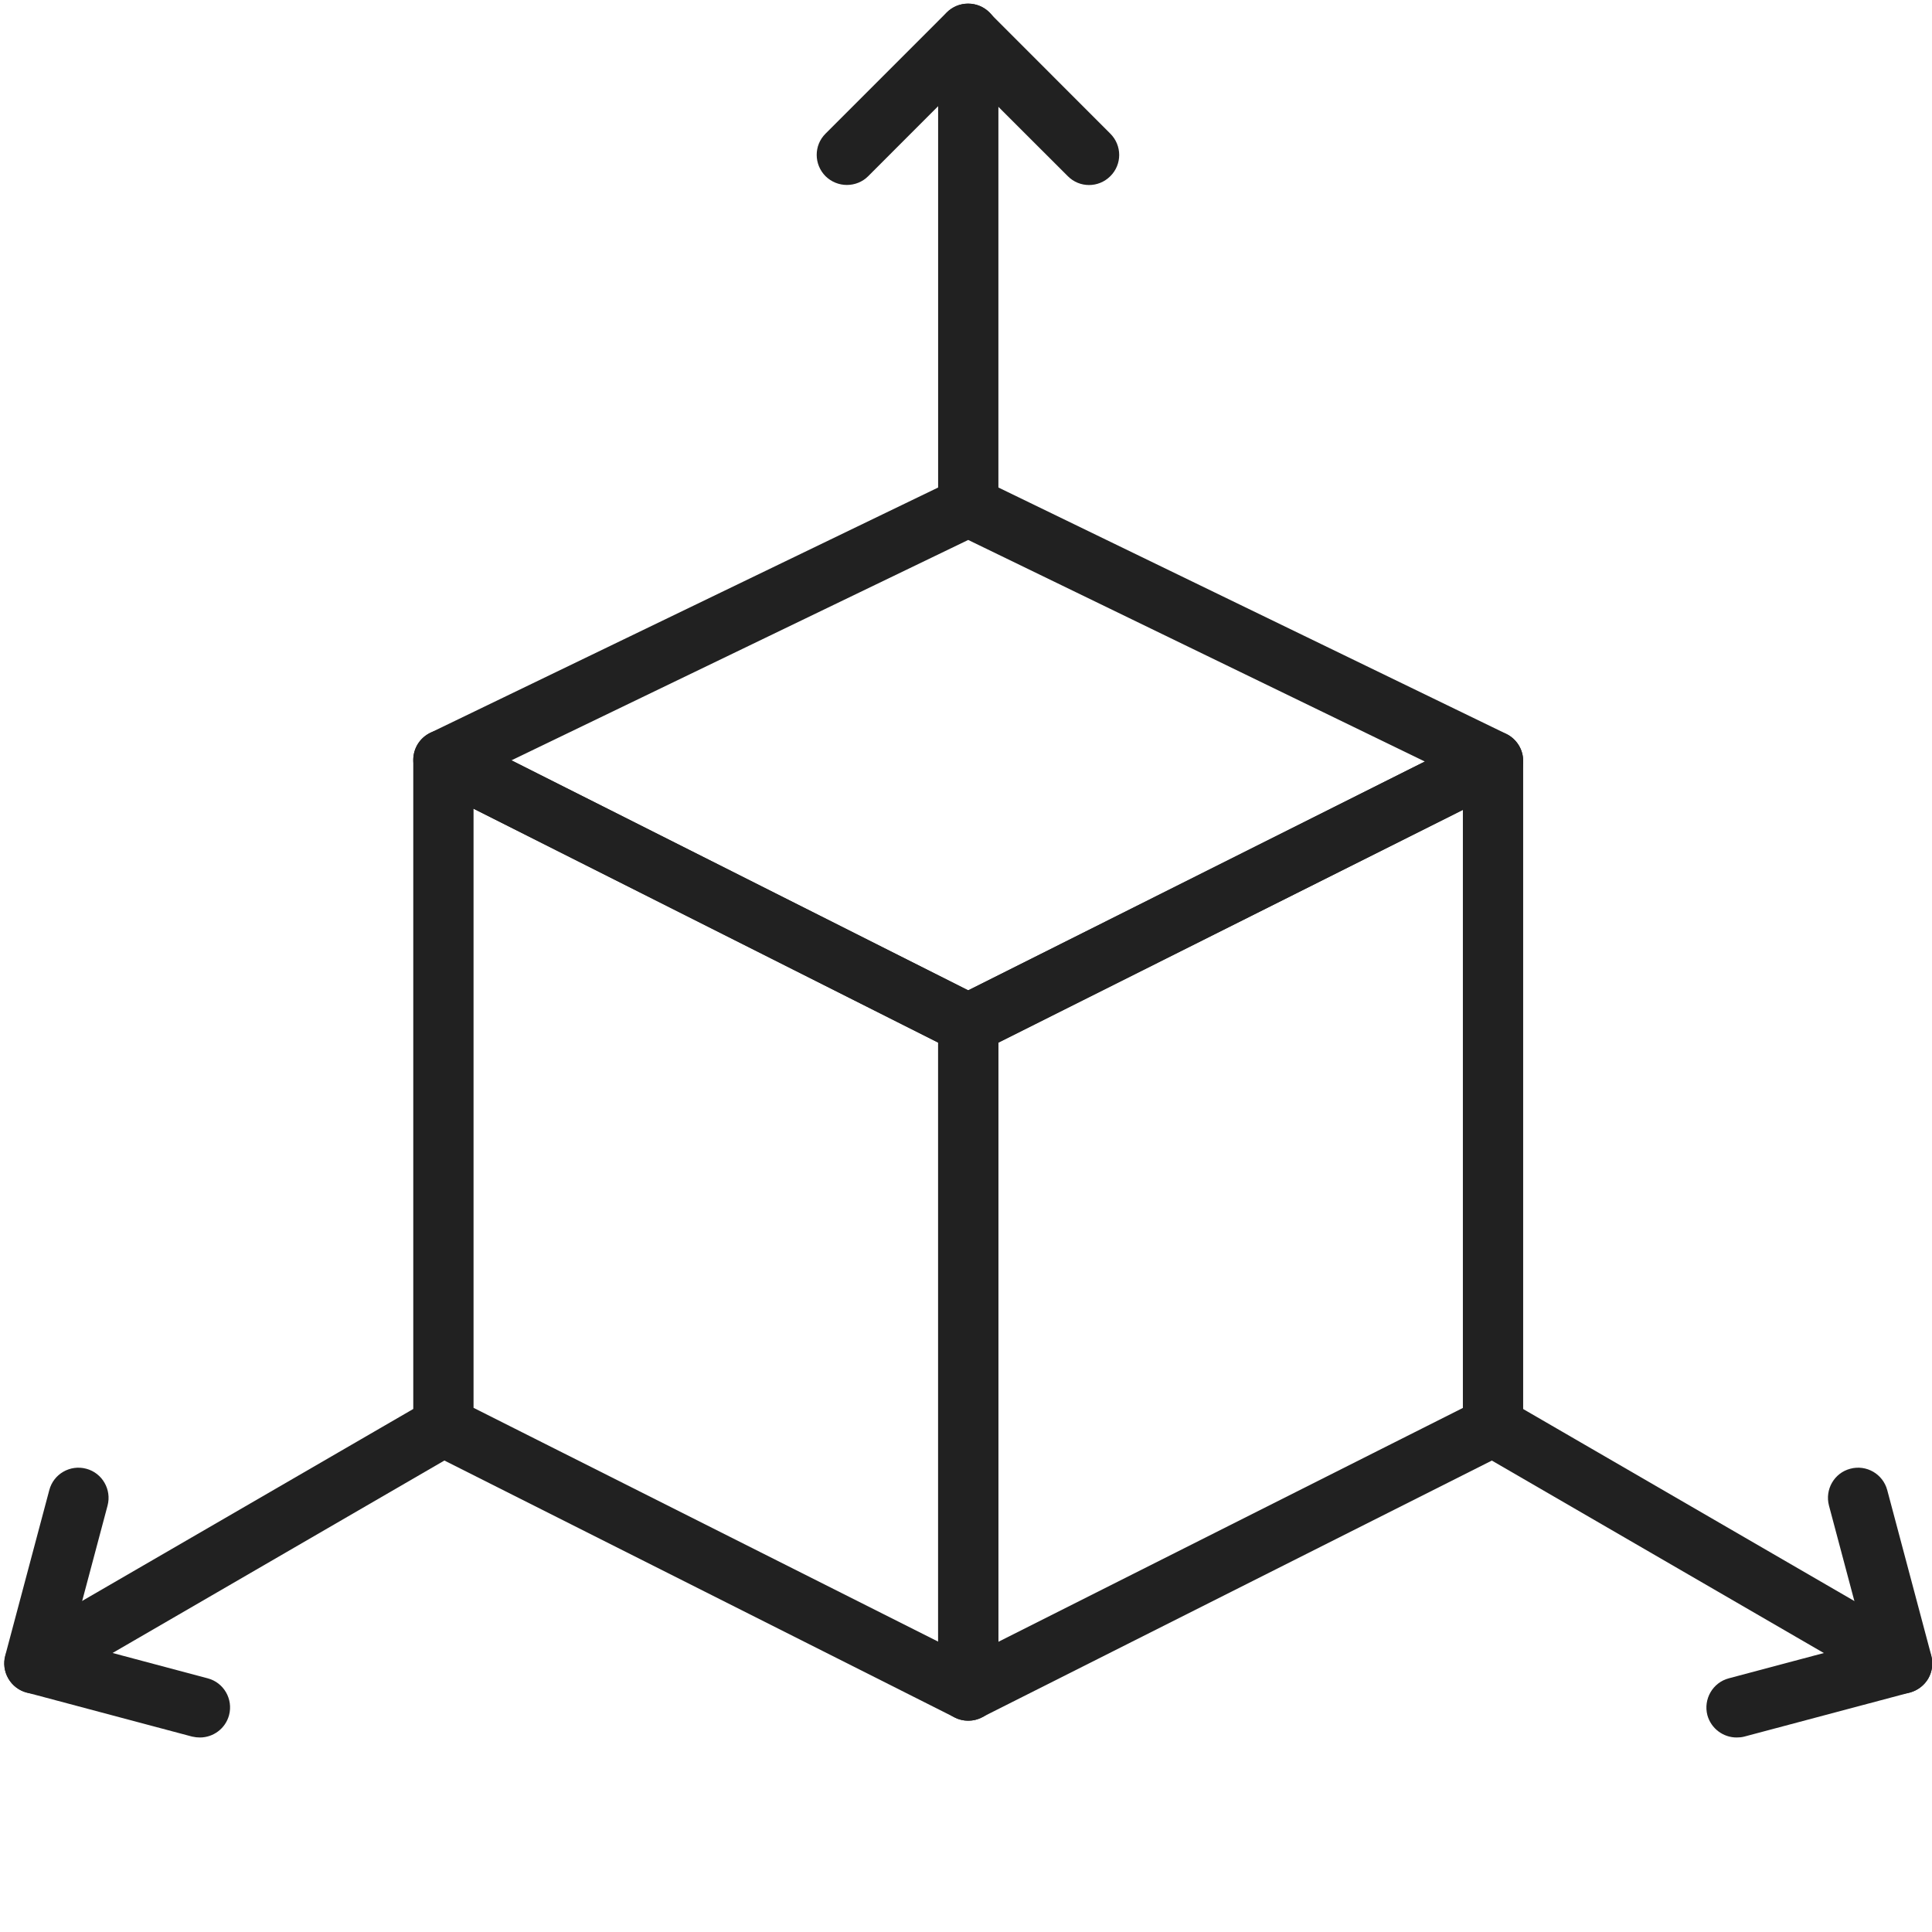
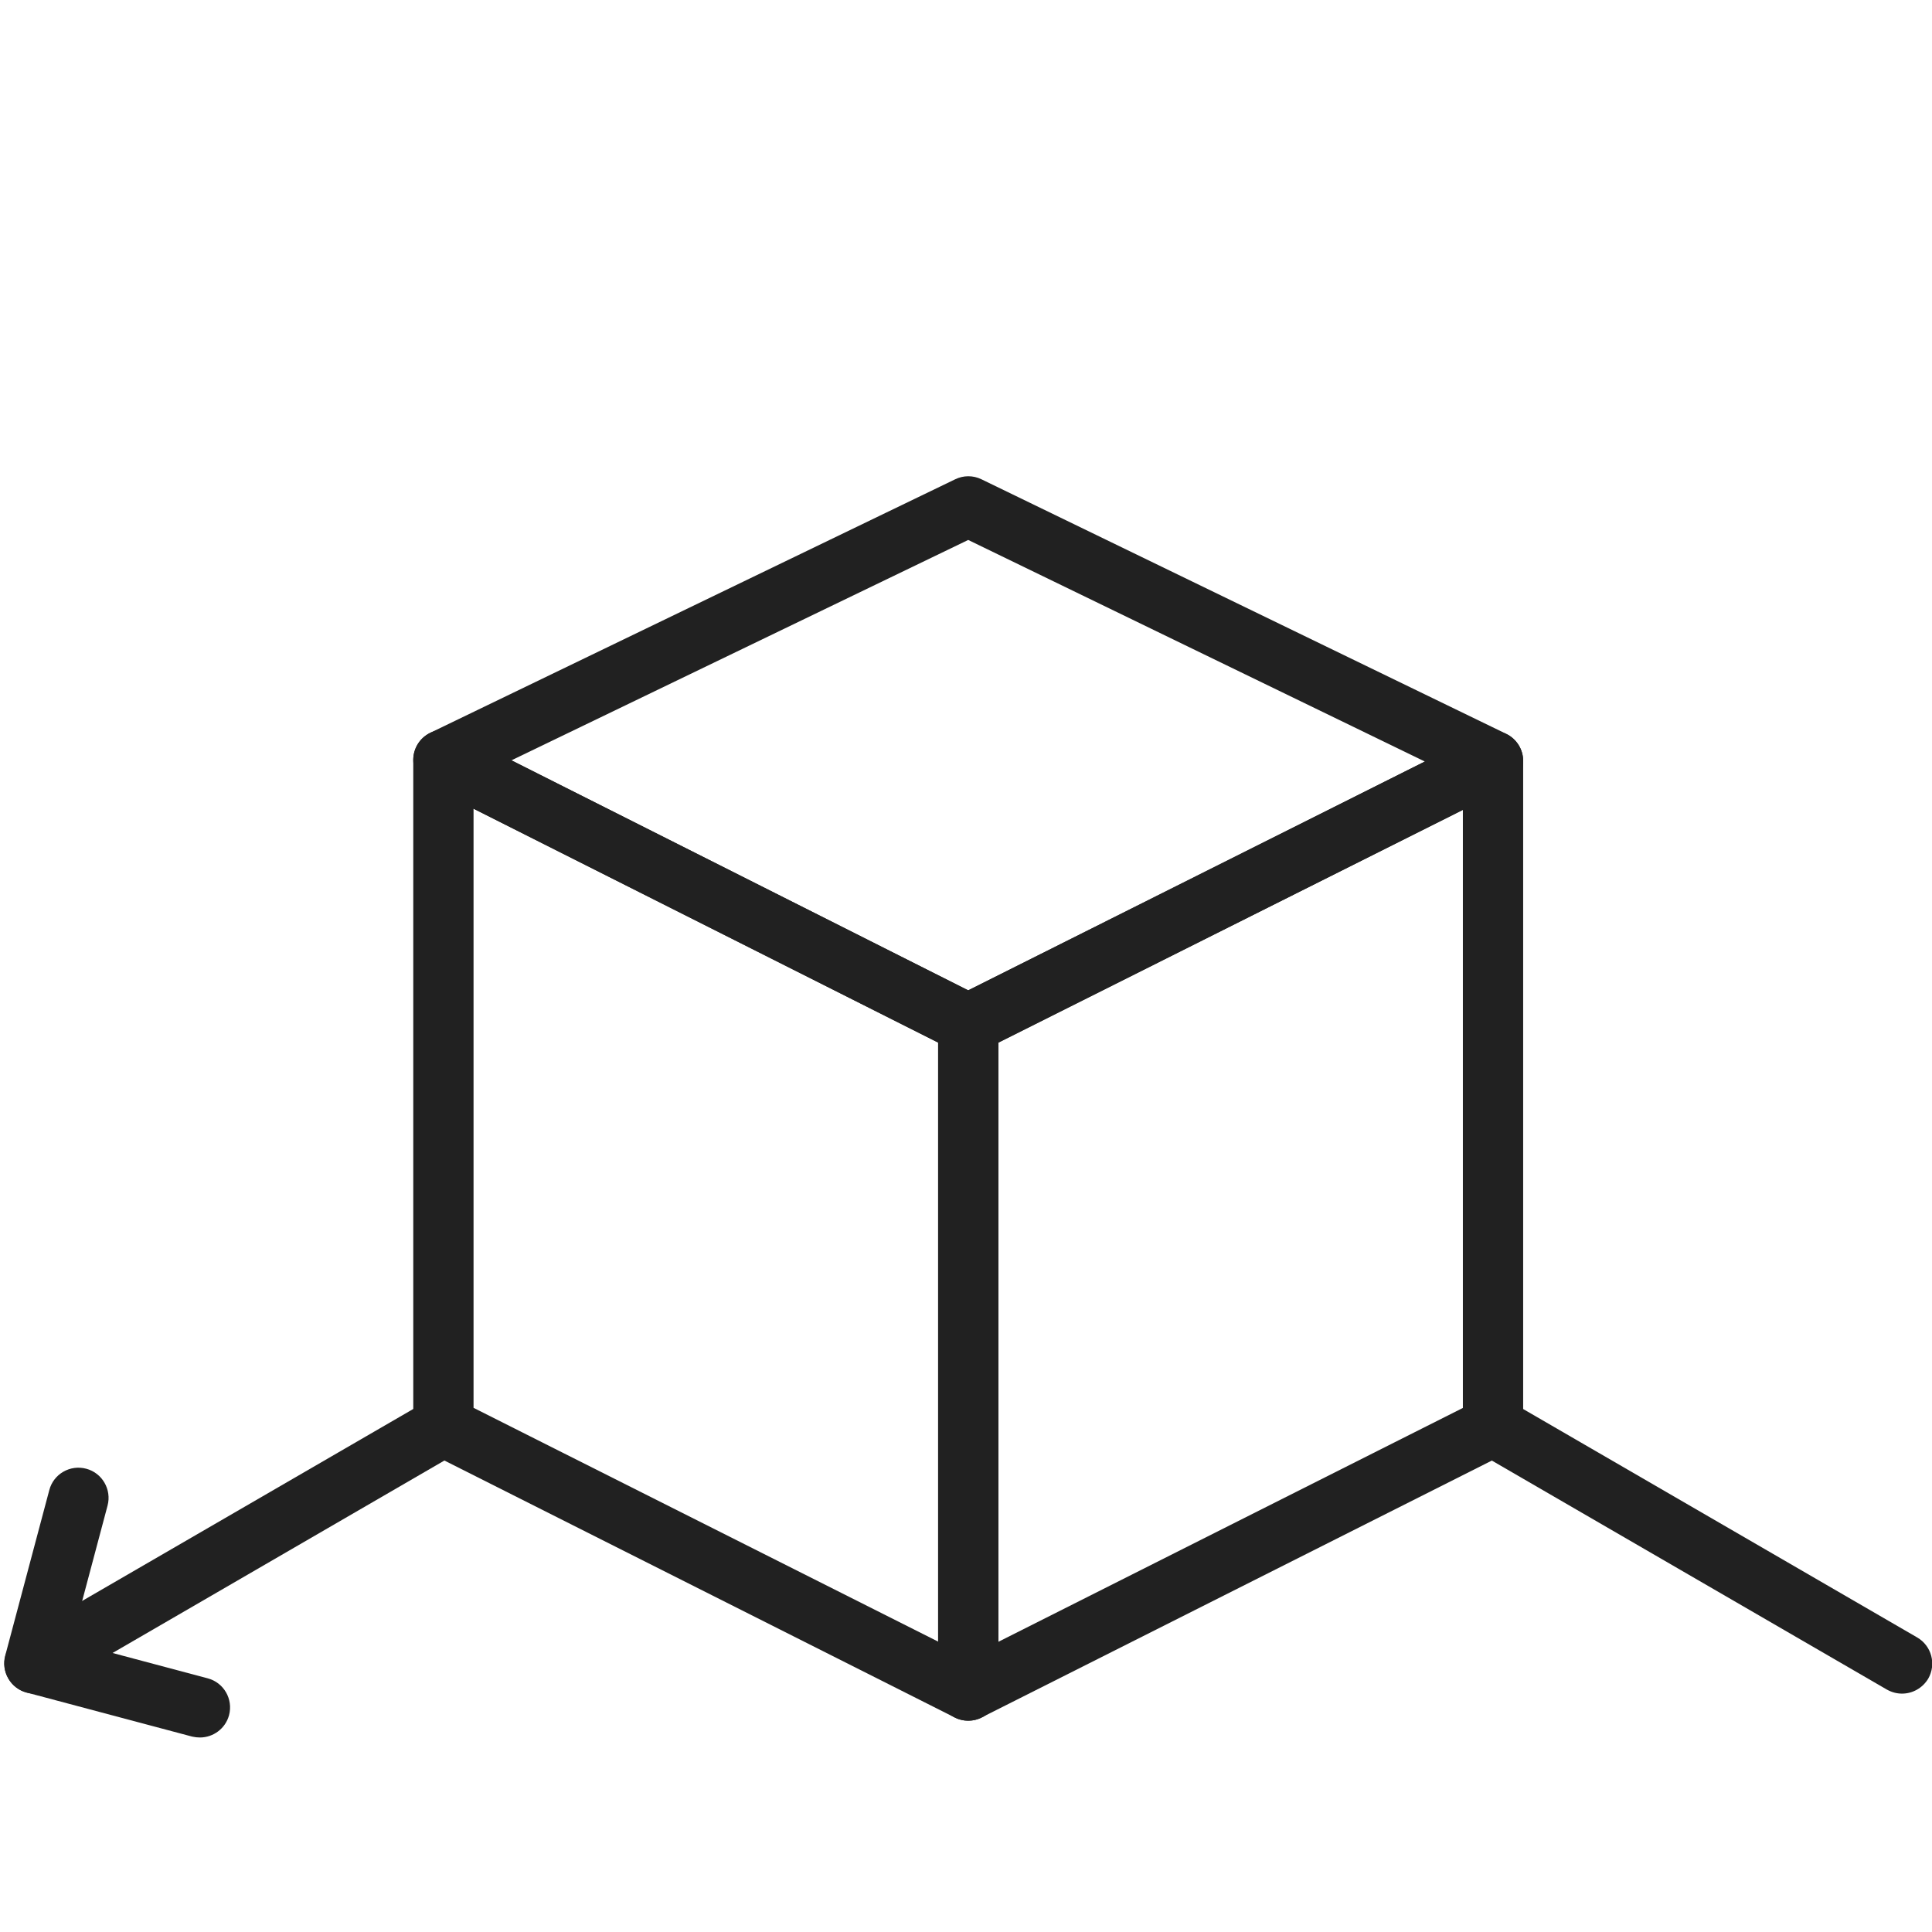
<svg xmlns="http://www.w3.org/2000/svg" width="100" zoomAndPan="magnify" viewBox="0 0 75 75" height="100" preserveAspectRatio="xMidYMid meet" version="1.0">
  <defs>
    <clipPath id="4cb95b61ce">
      <path d="M 0.164 56.785 L 9 56.785 L 9 67.449 L 0.164 67.449 Z M 0.164 56.785 " clip-rule="nonzero" />
    </clipPath>
    <clipPath id="f2903c0808">
-       <path d="M 66.148 56.785 L 75 56.785 L 75 67.449 L 66.148 67.449 Z M 66.148 56.785 " clip-rule="nonzero" />
-     </clipPath>
+       </clipPath>
    <clipPath id="64fbbd1633">
      <path d="M 56.605 54.145 L 75 54.145 L 75 65.922 L 56.605 65.922 Z M 56.605 54.145 " clip-rule="nonzero" />
    </clipPath>
  </defs>
  <path fill="#212121" d="M 37.586 66.797 C 37.406 66.797 37.227 66.758 37.062 66.672 L 16.688 56.414 C 16.293 56.215 16.043 55.809 16.043 55.371 L 16.043 29.496 C 16.043 29.094 16.254 28.715 16.602 28.504 C 16.945 28.289 17.375 28.273 17.742 28.453 L 38.113 38.711 C 38.508 38.91 38.758 39.316 38.758 39.754 L 38.758 65.629 C 38.758 66.031 38.547 66.414 38.203 66.625 C 38.012 66.738 37.801 66.797 37.586 66.797 Z M 18.383 54.652 L 36.418 63.727 L 36.418 40.473 L 18.383 31.395 L 18.383 54.652 " fill-opacity="1" fill-rule="evenodd" />
  <path fill="#212121" d="M 37.586 66.797 C 37.371 66.797 37.164 66.738 36.973 66.625 C 36.629 66.406 36.418 66.031 36.418 65.629 L 36.418 39.754 C 36.418 39.312 36.668 38.906 37.062 38.707 L 57.434 28.5 C 57.797 28.316 58.227 28.336 58.574 28.547 C 58.922 28.762 59.129 29.137 59.129 29.543 L 59.129 55.367 C 59.129 55.809 58.883 56.215 58.488 56.41 L 38.113 66.668 C 37.949 66.758 37.77 66.797 37.586 66.797 Z M 38.758 40.477 L 38.758 63.734 L 56.789 54.656 L 56.789 31.441 L 38.758 40.477 " fill-opacity="1" fill-rule="evenodd" />
  <path fill="#212121" d="M 37.586 40.922 C 37.406 40.922 37.227 40.879 37.062 40.797 L 16.688 30.539 C 16.289 30.34 16.039 29.93 16.043 29.488 C 16.051 29.043 16.301 28.641 16.707 28.445 L 37.082 18.605 C 37.402 18.449 37.777 18.449 38.098 18.605 L 58.473 28.488 C 58.871 28.684 59.129 29.09 59.129 29.531 C 59.133 29.977 58.883 30.383 58.488 30.586 L 38.113 40.793 C 37.949 40.879 37.77 40.922 37.586 40.922 Z M 19.855 29.516 L 37.586 38.445 L 55.312 29.562 L 37.586 20.961 L 19.855 29.516 " fill-opacity="1" fill-rule="evenodd" />
  <g clip-path="url(#4cb95b61ce)">
    <path fill="#212121" d="M 7.762 67.449 C 7.664 67.449 7.562 67.438 7.457 67.414 L 1.031 65.703 C 0.73 65.625 0.477 65.426 0.32 65.156 C 0.164 64.887 0.121 64.566 0.203 64.27 L 1.914 57.844 C 2.078 57.219 2.723 56.848 3.348 57.016 C 3.969 57.18 4.34 57.824 4.176 58.445 L 2.766 63.742 L 8.062 65.152 C 8.688 65.316 9.059 65.961 8.891 66.586 C 8.75 67.105 8.277 67.449 7.762 67.449 " fill-opacity="1" fill-rule="evenodd" />
  </g>
  <path fill="#212121" d="M 1.34 65.746 C 0.934 65.746 0.543 65.535 0.324 65.16 C 0.004 64.602 0.195 63.883 0.75 63.562 L 16.625 54.359 C 17.184 54.035 17.902 54.227 18.223 54.781 C 18.543 55.344 18.355 56.059 17.801 56.379 L 1.926 65.586 C 1.738 65.695 1.539 65.746 1.34 65.746 " fill-opacity="1" fill-rule="evenodd" />
  <g clip-path="url(#f2903c0808)">
-     <path fill="#212121" d="M 67.414 67.449 C 66.898 67.449 66.426 67.105 66.281 66.586 C 66.117 65.961 66.488 65.316 67.113 65.152 L 72.41 63.742 L 71 58.445 C 70.836 57.824 71.203 57.18 71.828 57.016 C 72.453 56.848 73.094 57.219 73.262 57.844 L 74.973 64.27 C 75.047 64.57 75.012 64.887 74.855 65.156 C 74.699 65.426 74.445 65.617 74.145 65.703 L 67.715 67.414 C 67.613 67.441 67.512 67.449 67.414 67.449 " fill-opacity="1" fill-rule="evenodd" />
-   </g>
+     </g>
  <g clip-path="url(#64fbbd1633)">
    <path fill="#212121" d="M 73.836 65.746 C 73.637 65.746 73.438 65.695 73.25 65.59 L 57.375 56.387 C 56.816 56.062 56.625 55.348 56.953 54.785 C 57.273 54.227 57.988 54.035 58.551 54.363 L 74.426 63.566 C 74.984 63.891 75.176 64.605 74.852 65.168 C 74.629 65.535 74.242 65.746 73.836 65.746 " fill-opacity="1" fill-rule="evenodd" />
  </g>
-   <path fill="#212121" d="M 32.875 7.18 C 32.578 7.18 32.277 7.066 32.047 6.84 C 31.59 6.379 31.59 5.641 32.047 5.188 L 36.75 0.484 C 37.207 0.027 37.949 0.027 38.402 0.484 L 43.102 5.188 C 43.562 5.645 43.562 6.387 43.102 6.84 C 42.645 7.297 41.906 7.297 41.453 6.84 L 37.574 2.965 L 33.699 6.844 C 33.477 7.066 33.176 7.18 32.875 7.18 " fill-opacity="1" fill-rule="evenodd" />
-   <path fill="#212121" d="M 37.586 20.828 C 36.938 20.828 36.418 20.309 36.418 19.66 L 36.418 1.309 C 36.418 0.66 36.938 0.141 37.586 0.141 C 38.234 0.141 38.758 0.66 38.758 1.309 L 38.758 19.66 C 38.758 20.301 38.23 20.828 37.586 20.828 " fill-opacity="1" fill-rule="evenodd" />
</svg>